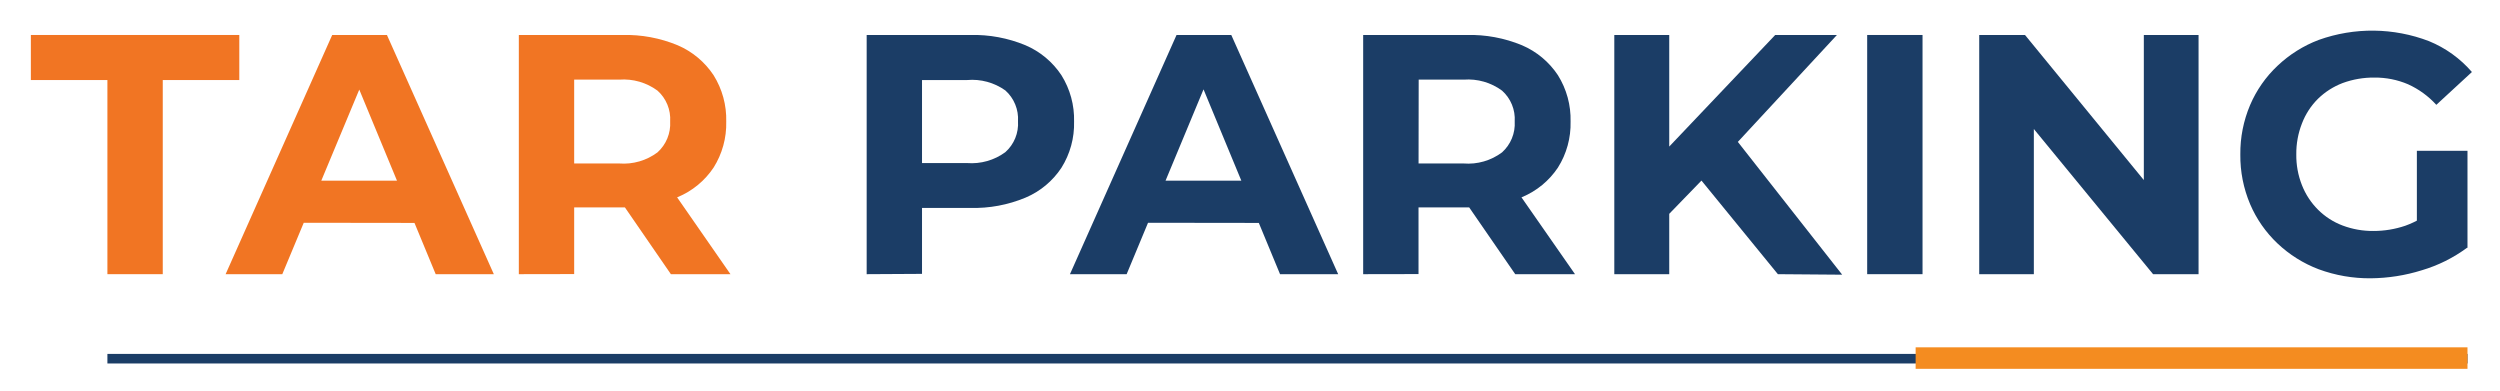
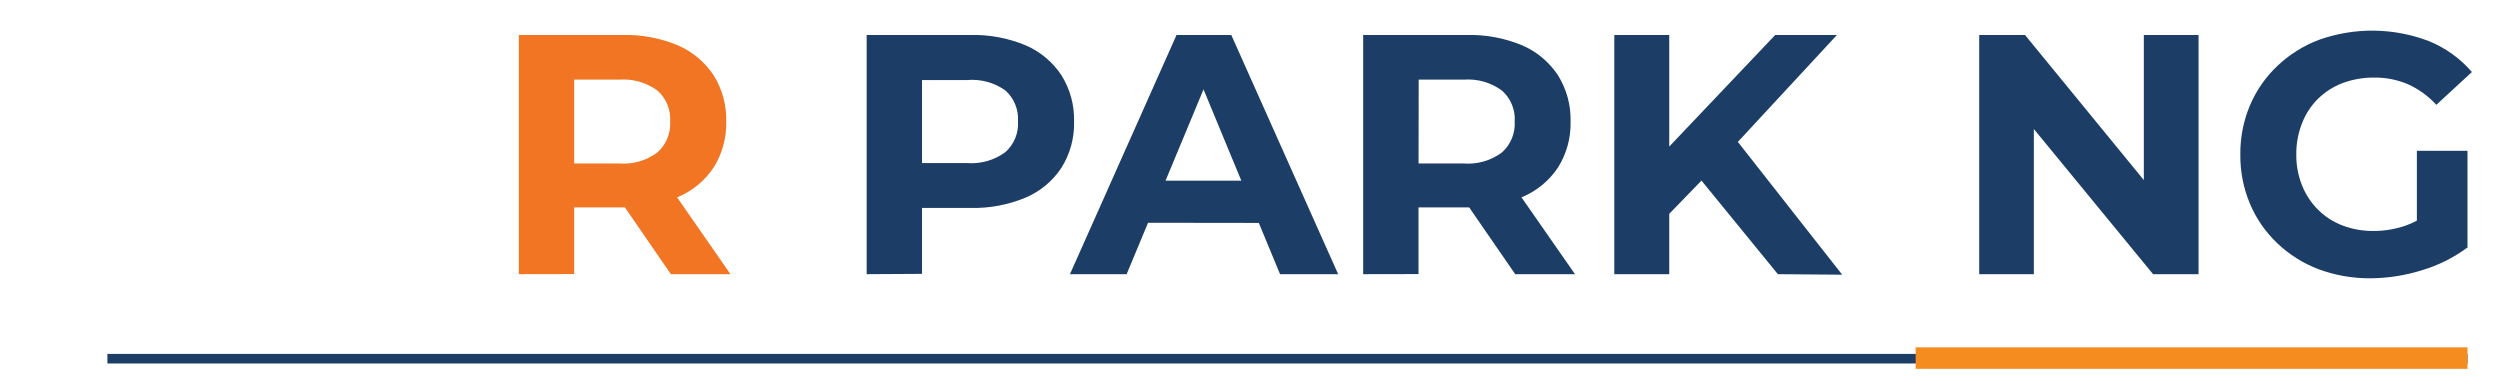
<svg xmlns="http://www.w3.org/2000/svg" width="243" height="38" viewBox="0 0 243 38" fill="none">
-   <path d="M10.44 26.65V7.78H3V3.4H23.26V7.78H15.82V26.65H10.44Z" fill="#F17523" />
-   <path d="M21.93 26.65L32.29 3.4H37.61L48 26.65H42.35L33.85 6.12H36L27.44 26.65H21.93ZM27.11 21.65L28.54 17.56H40.54L42 21.67L27.11 21.65Z" fill="#F17523" />
  <path d="M50.43 26.65V3.4H60.49C62.334 3.352 64.167 3.693 65.87 4.4C67.293 5.008 68.506 6.02 69.36 7.31C70.204 8.66 70.632 10.229 70.59 11.82C70.63 13.399 70.202 14.954 69.36 16.29C68.506 17.571 67.292 18.57 65.87 19.16C64.167 19.867 62.334 20.208 60.49 20.16H53.42L55.81 17.8V26.64L50.43 26.65ZM55.81 18.41L53.42 15.89H60.19C61.52 15.992 62.842 15.608 63.91 14.81C64.326 14.434 64.653 13.969 64.866 13.45C65.079 12.931 65.173 12.37 65.14 11.81C65.175 11.249 65.083 10.688 64.87 10.168C64.657 9.649 64.329 9.184 63.91 8.81C62.838 8.019 61.518 7.64 60.19 7.74H53.42L55.81 5.19V18.41ZM65.21 26.65L59.4 18.21H65.14L71 26.65H65.21Z" fill="#F17523" />
  <path d="M84.24 26.65V3.4H94.3C96.144 3.352 97.977 3.693 99.68 4.4C101.103 5.008 102.316 6.02 103.17 7.31C104.014 8.66 104.442 10.229 104.4 11.82C104.441 13.405 104.013 14.967 103.17 16.31C102.318 17.6 101.104 18.609 99.68 19.21C97.978 19.921 96.144 20.262 94.3 20.21H87.23L89.62 17.78V26.62L84.24 26.65ZM89.62 18.41L87.23 15.85H94C95.327 15.953 96.647 15.577 97.72 14.79C98.139 14.416 98.468 13.952 98.681 13.432C98.894 12.912 98.986 12.351 98.95 11.79C98.985 11.229 98.893 10.668 98.68 10.149C98.467 9.629 98.139 9.164 97.72 8.79C96.64 8.021 95.321 7.662 94 7.78H87.23L89.62 5.23V18.41Z" fill="#1B3D66" />
  <path d="M104 26.65L114.36 3.4H119.68L130.07 26.65H124.42L115.92 6.12H118.05L109.51 26.65H104ZM109.18 21.65L110.61 17.56H122.61L124 21.67L109.18 21.65Z" fill="#1B3D66" />
  <path d="M132.5 26.65V3.4H142.56C144.404 3.353 146.236 3.694 147.94 4.4C149.363 5.008 150.576 6.02 151.43 7.31C152.274 8.66 152.702 10.229 152.66 11.82C152.7 13.399 152.272 14.954 151.43 16.29C150.576 17.571 149.362 18.57 147.94 19.16C146.236 19.866 144.404 20.207 142.56 20.16H135.49L137.88 17.8V26.64L132.5 26.65ZM137.88 18.41L135.49 15.89H142.26C143.597 15.997 144.926 15.613 146 14.81C146.416 14.434 146.743 13.969 146.956 13.45C147.169 12.931 147.263 12.37 147.23 11.81C147.265 11.249 147.173 10.688 146.96 10.168C146.747 9.649 146.419 9.184 146 8.81C144.928 8.019 143.608 7.64 142.28 7.74H135.51L137.9 5.19L137.88 18.41ZM147.28 26.65L141.46 18.21H147.21L153.09 26.65H147.28Z" fill="#1B3D66" />
  <path d="M156.91 26.65V3.4H162.25V26.65H156.91ZM161.72 21.33L161.42 15.12L172.55 3.4H178.55L168.55 14.19L165.55 17.38L161.72 21.33ZM172.81 26.65L164.54 16.52L168.06 12.7L179.06 26.7L172.81 26.65Z" fill="#1B3D66" />
-   <path d="M181.49 26.65V3.4H186.87V26.65H181.49Z" fill="#1B3D66" />
  <path d="M192.38 26.65V3.4H196.83L210.54 20.14H208.38V3.4H213.7V26.65H209.28L195.53 9.91H197.69V26.65H192.38Z" fill="#1B3D66" />
  <path d="M230.44 27.05C228.711 27.066 226.993 26.768 225.37 26.17C223.884 25.607 222.524 24.753 221.37 23.66C220.231 22.582 219.325 21.282 218.71 19.84C218.066 18.316 217.742 16.675 217.76 15.02C217.742 13.368 218.066 11.731 218.71 10.21C219.327 8.766 220.236 7.465 221.38 6.39C222.534 5.297 223.894 4.443 225.38 3.88C228.853 2.637 232.656 2.68 236.1 4C237.707 4.657 239.136 5.685 240.27 7L236.81 10.19C236.04 9.342 235.104 8.662 234.06 8.19C233.03 7.751 231.92 7.53 230.8 7.54C229.746 7.528 228.699 7.708 227.71 8.07C226.814 8.41 225.997 8.931 225.31 9.6C224.625 10.28 224.093 11.098 223.75 12C223.376 12.956 223.189 13.974 223.2 15C223.185 16.026 223.372 17.046 223.75 18C224.1 18.893 224.631 19.703 225.31 20.38C225.988 21.057 226.803 21.582 227.7 21.92C228.658 22.281 229.676 22.461 230.7 22.45C231.754 22.452 232.802 22.279 233.8 21.94C234.883 21.55 235.881 20.956 236.74 20.19L239.8 24.08C238.472 25.061 236.983 25.802 235.4 26.27C233.794 26.773 232.123 27.036 230.44 27.05ZM234.92 23.39V14.66H239.84V24.09L234.92 23.39Z" fill="#1B3D66" />
  <path d="M239.84 34.4H10.44V35.33H239.84V34.4Z" fill="#1B3D66" />
  <path d="M239.84 33.76H186.2V35.85H239.84V33.76Z" fill="#F48C20" />
</svg>